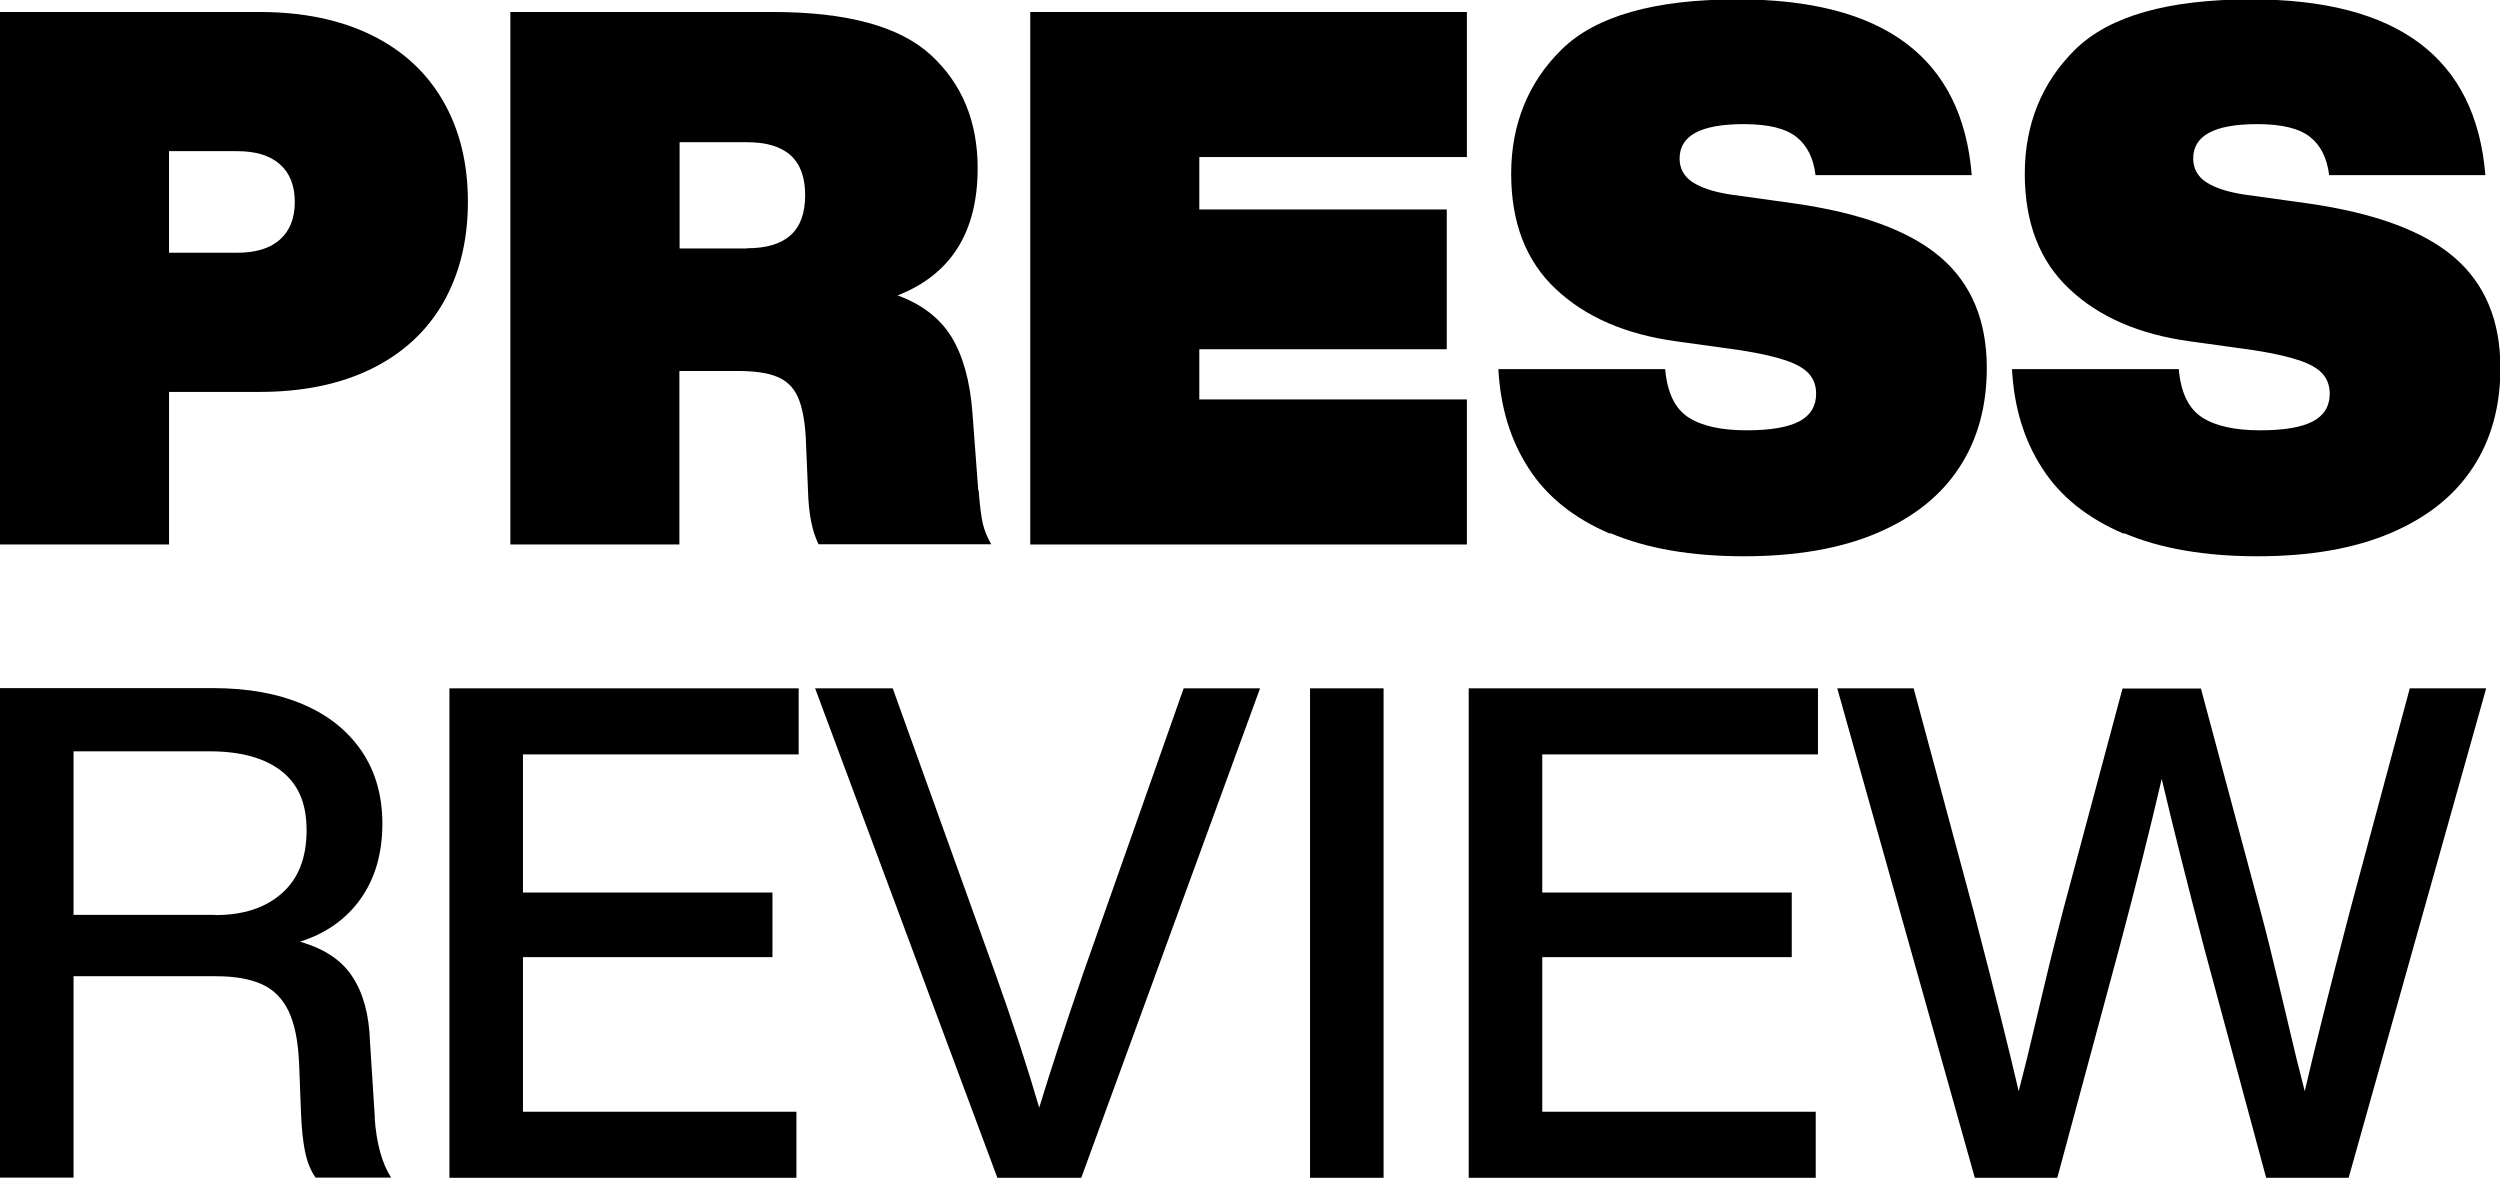
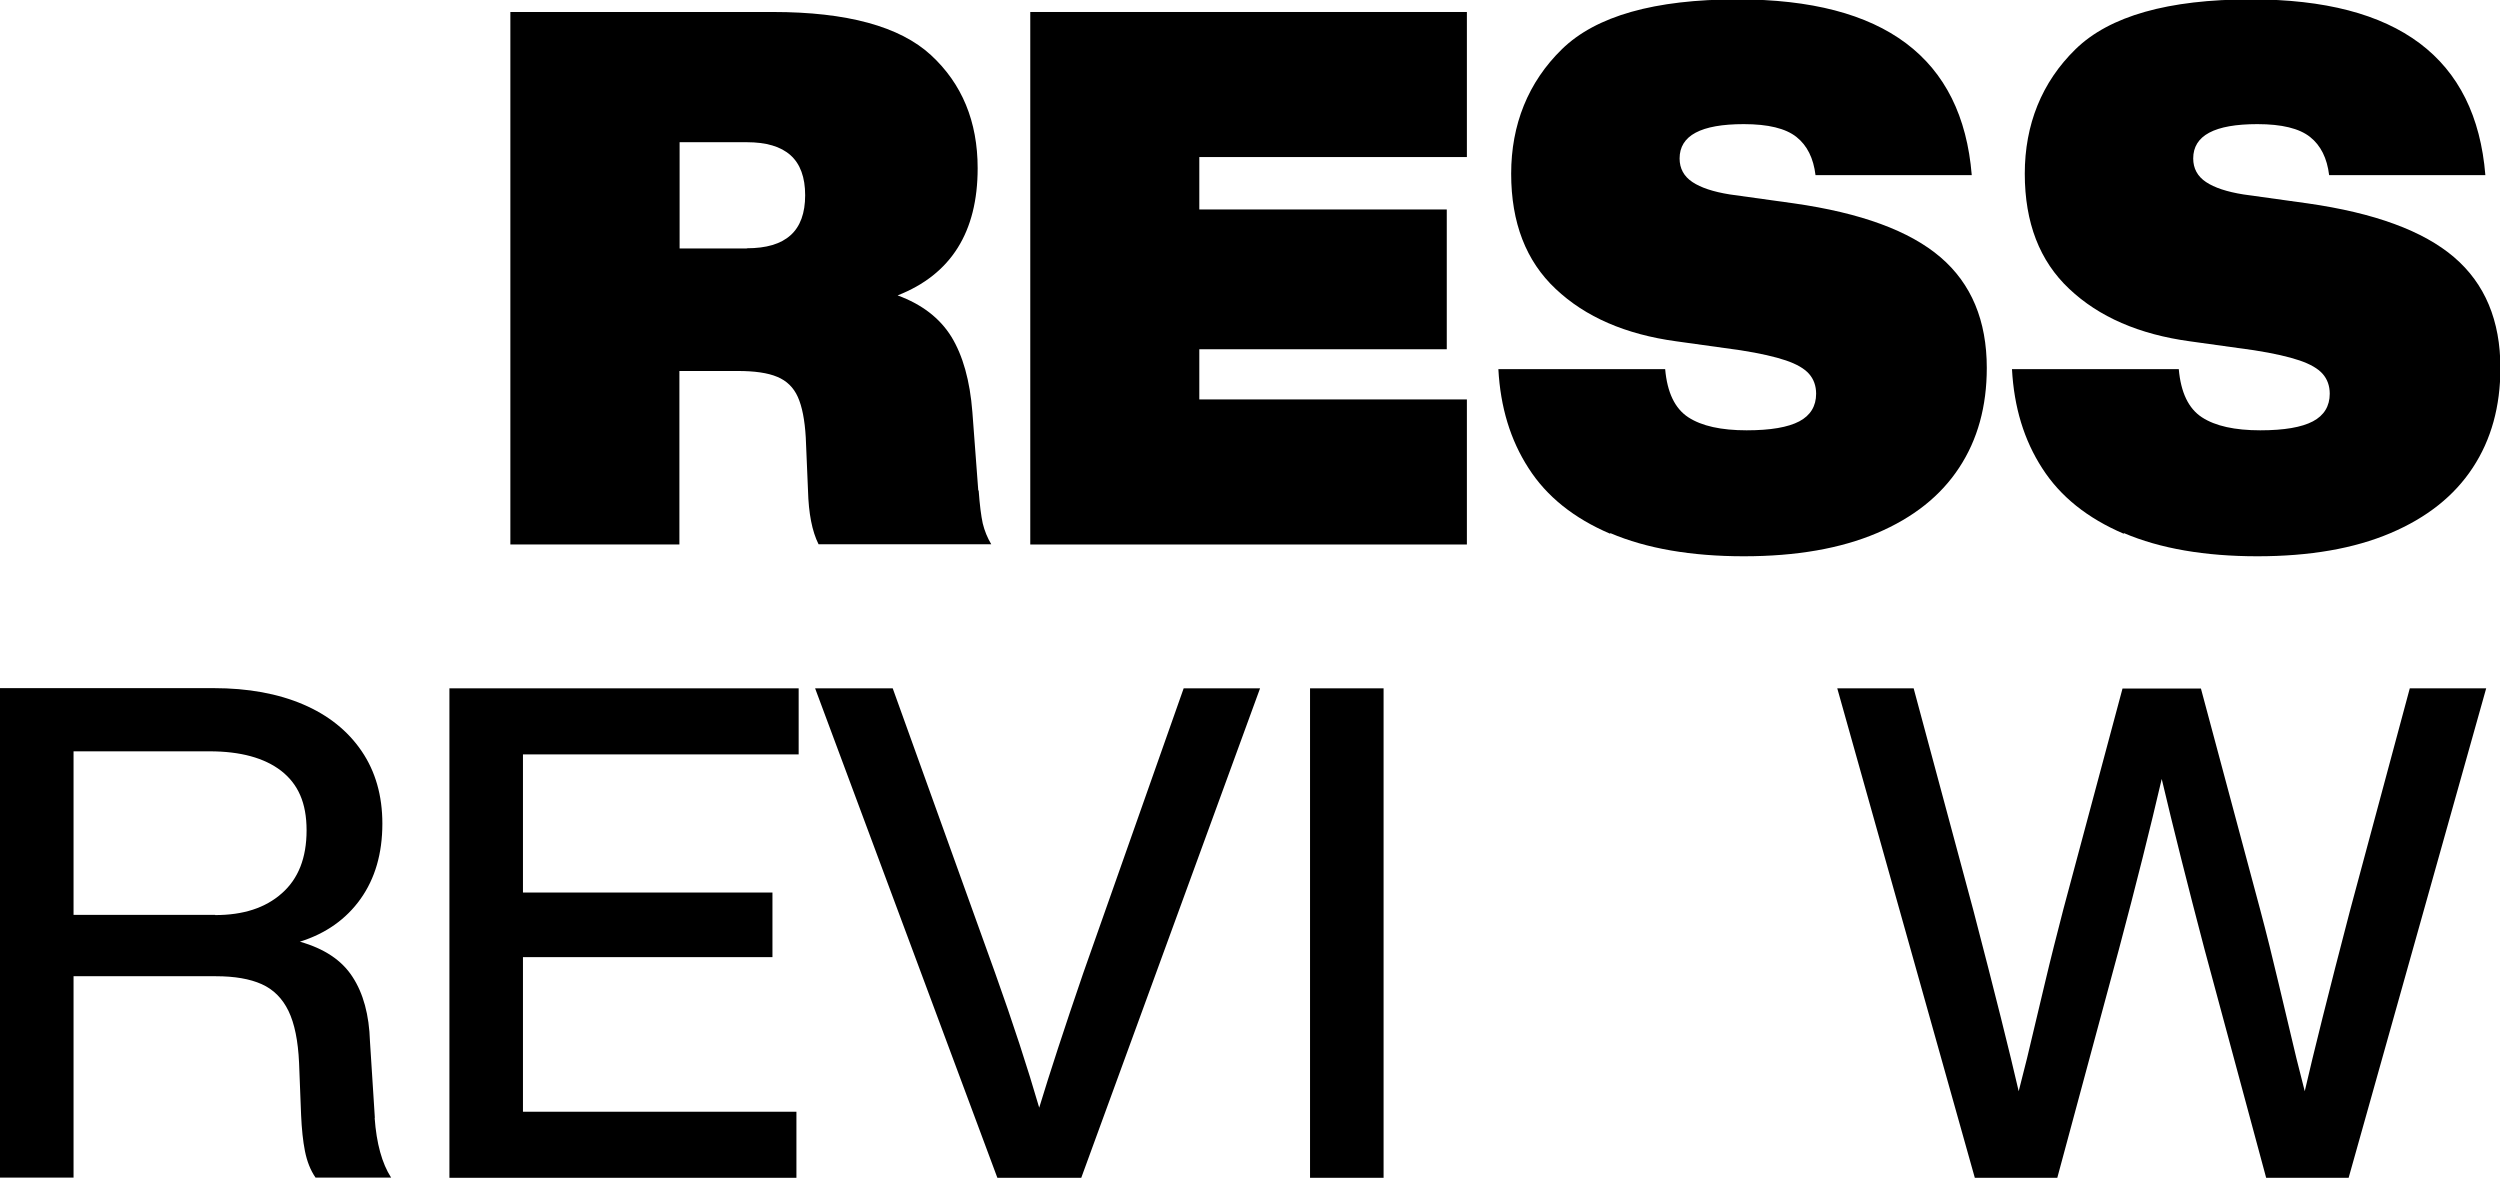
<svg xmlns="http://www.w3.org/2000/svg" id="Calque_2" data-name="Calque 2" width="123.05" height="57.97" viewBox="0 0 123.05 57.97">
  <defs>
    <style>
      .cls-1 {
        stroke-width: 0px;
      }
    </style>
  </defs>
  <g id="AR-chronique-international">
    <g>
      <g>
-         <path class="cls-1" d="m18.29,1.73c1.55.76,2.72,1.85,3.53,3.26.81,1.41,1.21,3.06,1.21,4.95s-.41,3.54-1.21,4.95c-.81,1.41-1.99,2.5-3.53,3.26-1.55.76-3.39,1.14-5.52,1.14h-4.45v7.51H0V.59h12.77c2.13,0,3.97.38,5.52,1.14Zm-6.62,10.71c.91,0,1.61-.21,2.1-.64.49-.43.74-1.05.74-1.86s-.25-1.43-.74-1.86c-.49-.43-1.19-.64-2.1-.64h-3.35v5h3.35Z" />
        <path class="cls-1" d="m48.17,24.14c.05.71.12,1.25.2,1.62.09.37.23.71.42,1.03h-8.5c-.32-.64-.49-1.52-.52-2.65l-.11-2.61c-.05-.86-.18-1.52-.39-1.99-.21-.47-.55-.8-1.01-.99-.47-.2-1.12-.29-1.95-.29h-2.87v8.54h-8.32V.59h12.92c3.65,0,6.25.71,7.78,2.12,1.53,1.41,2.3,3.27,2.3,5.57,0,3.14-1.31,5.23-3.94,6.26,1.2.44,2.08,1.12,2.65,2.04.56.92.91,2.15,1.03,3.7l.29,3.86Zm-11.41-11.92c.96,0,1.67-.21,2.15-.64.48-.43.72-1.09.72-1.97s-.24-1.54-.72-1.97c-.48-.43-1.2-.64-2.15-.64h-3.31v5.23h3.31Z" />
        <path class="cls-1" d="m72.2.59v7.14h-13.17v2.58h12.18v6.88h-12.18v2.47h13.17v7.14h-21.49V.59h21.49Z" />
        <path class="cls-1" d="m79.25,26.27c-1.78-.76-3.12-1.83-4.01-3.22-.9-1.39-1.39-3.01-1.49-4.88h8.21c.1,1.15.48,1.94,1.14,2.37.66.43,1.62.64,2.87.64,1.18,0,2.04-.15,2.59-.44.55-.29.83-.75.83-1.36,0-.39-.12-.72-.35-.98-.23-.26-.61-.48-1.14-.66-.53-.18-1.27-.35-2.23-.5l-3.16-.44c-2.5-.34-4.48-1.2-5.94-2.58-1.46-1.37-2.19-3.26-2.19-5.67s.83-4.5,2.5-6.13c1.67-1.63,4.55-2.45,8.65-2.45,7.21,0,11.05,2.88,11.52,8.65h-7.69c-.1-.83-.41-1.46-.94-1.88-.53-.42-1.39-.63-2.59-.63-2.11,0-3.16.56-3.16,1.69,0,.49.21.88.63,1.16.42.28,1.03.48,1.84.61l3.16.44c3.29.47,5.69,1.35,7.21,2.65,1.52,1.3,2.28,3.12,2.28,5.45,0,1.89-.45,3.53-1.36,4.91-.91,1.39-2.26,2.46-4.05,3.22-1.79.76-3.97,1.14-6.55,1.14s-4.79-.38-6.57-1.14Z" />
        <path class="cls-1" d="m104.53,26.27c-1.78-.76-3.12-1.83-4.01-3.22-.9-1.39-1.39-3.01-1.49-4.88h8.21c.1,1.15.48,1.94,1.14,2.37.66.43,1.62.64,2.87.64,1.18,0,2.04-.15,2.59-.44.55-.29.83-.75.83-1.36,0-.39-.12-.72-.35-.98-.23-.26-.61-.48-1.14-.66-.53-.18-1.27-.35-2.23-.5l-3.16-.44c-2.5-.34-4.48-1.2-5.94-2.58-1.46-1.37-2.19-3.26-2.19-5.67s.83-4.5,2.5-6.13c1.67-1.63,4.55-2.45,8.65-2.45,7.21,0,11.05,2.88,11.52,8.65h-7.69c-.1-.83-.41-1.46-.94-1.88-.53-.42-1.39-.63-2.59-.63-2.11,0-3.16.56-3.16,1.69,0,.49.21.88.63,1.16.42.28,1.03.48,1.84.61l3.16.44c3.29.47,5.69,1.35,7.21,2.65,1.52,1.3,2.28,3.12,2.28,5.45,0,1.89-.45,3.53-1.36,4.91-.91,1.39-2.26,2.46-4.05,3.22-1.79.76-3.97,1.14-6.55,1.14s-4.79-.38-6.57-1.14Z" />
      </g>
      <g>
        <path class="cls-1" d="m18.44,55.02c.09,1.26.36,2.24.81,2.94h-3.72c-.25-.36-.42-.8-.52-1.3s-.16-1.1-.19-1.78l-.1-2.57c-.05-1.08-.22-1.93-.52-2.55-.3-.62-.74-1.06-1.32-1.32-.58-.26-1.33-.39-2.25-.39H3.62v9.91H0v-24.09h10.52c1.69,0,3.16.27,4.4.8,1.24.53,2.2,1.3,2.88,2.3.68,1,1.02,2.19,1.02,3.57,0,1.47-.36,2.7-1.07,3.7-.71,1-1.71,1.71-2.99,2.11,1.2.34,2.06.91,2.59,1.73.53.81.82,1.87.86,3.18l.24,3.76Zm-7.85-9.98c1.38,0,2.47-.35,3.28-1.07.81-.71,1.22-1.74,1.22-3.1s-.42-2.28-1.25-2.93c-.83-.64-2.01-.96-3.52-.96H3.62v8.05h6.97Z" />
        <path class="cls-1" d="m39.31,33.88v3.25h-13.57v6.8h12.28v3.18h-12.28v7.61h13.46v3.25h-17.08v-24.09h17.19Z" />
        <path class="cls-1" d="m58.26,33.88h3.76l-8.8,24.09h-4.13l-8.97-24.09h3.82l5.04,14.01c.88,2.46,1.6,4.67,2.17,6.63.52-1.71,1.24-3.92,2.17-6.63l4.94-14.01Z" />
        <path class="cls-1" d="m68.1,57.97h-3.62v-24.09h3.62v24.09Z" />
-         <path class="cls-1" d="m89.48,33.88v3.25h-13.57v6.8h12.28v3.18h-12.28v7.61h13.46v3.25h-17.08v-24.09h17.19Z" />
        <path class="cls-1" d="m118.61,33.88h3.76l-6.77,24.09h-4.06l-3.04-11.27c-.83-3.16-1.53-5.94-2.1-8.36-.56,2.41-1.26,5.2-2.1,8.36l-3.04,11.27h-4.06l-6.77-24.09h3.76l2.94,10.93c1.06,4.06,1.8,7.03,2.23,8.9l.41-1.62c.29-1.24.59-2.47.88-3.7.29-1.23.6-2.44.91-3.64l2.91-10.86h3.86l2.91,10.86c.32,1.2.62,2.41.91,3.64.29,1.23.59,2.46.88,3.7l.41,1.62c.43-1.87,1.17-4.84,2.23-8.9l2.94-10.93Z" />
      </g>
    </g>
  </g>
</svg>